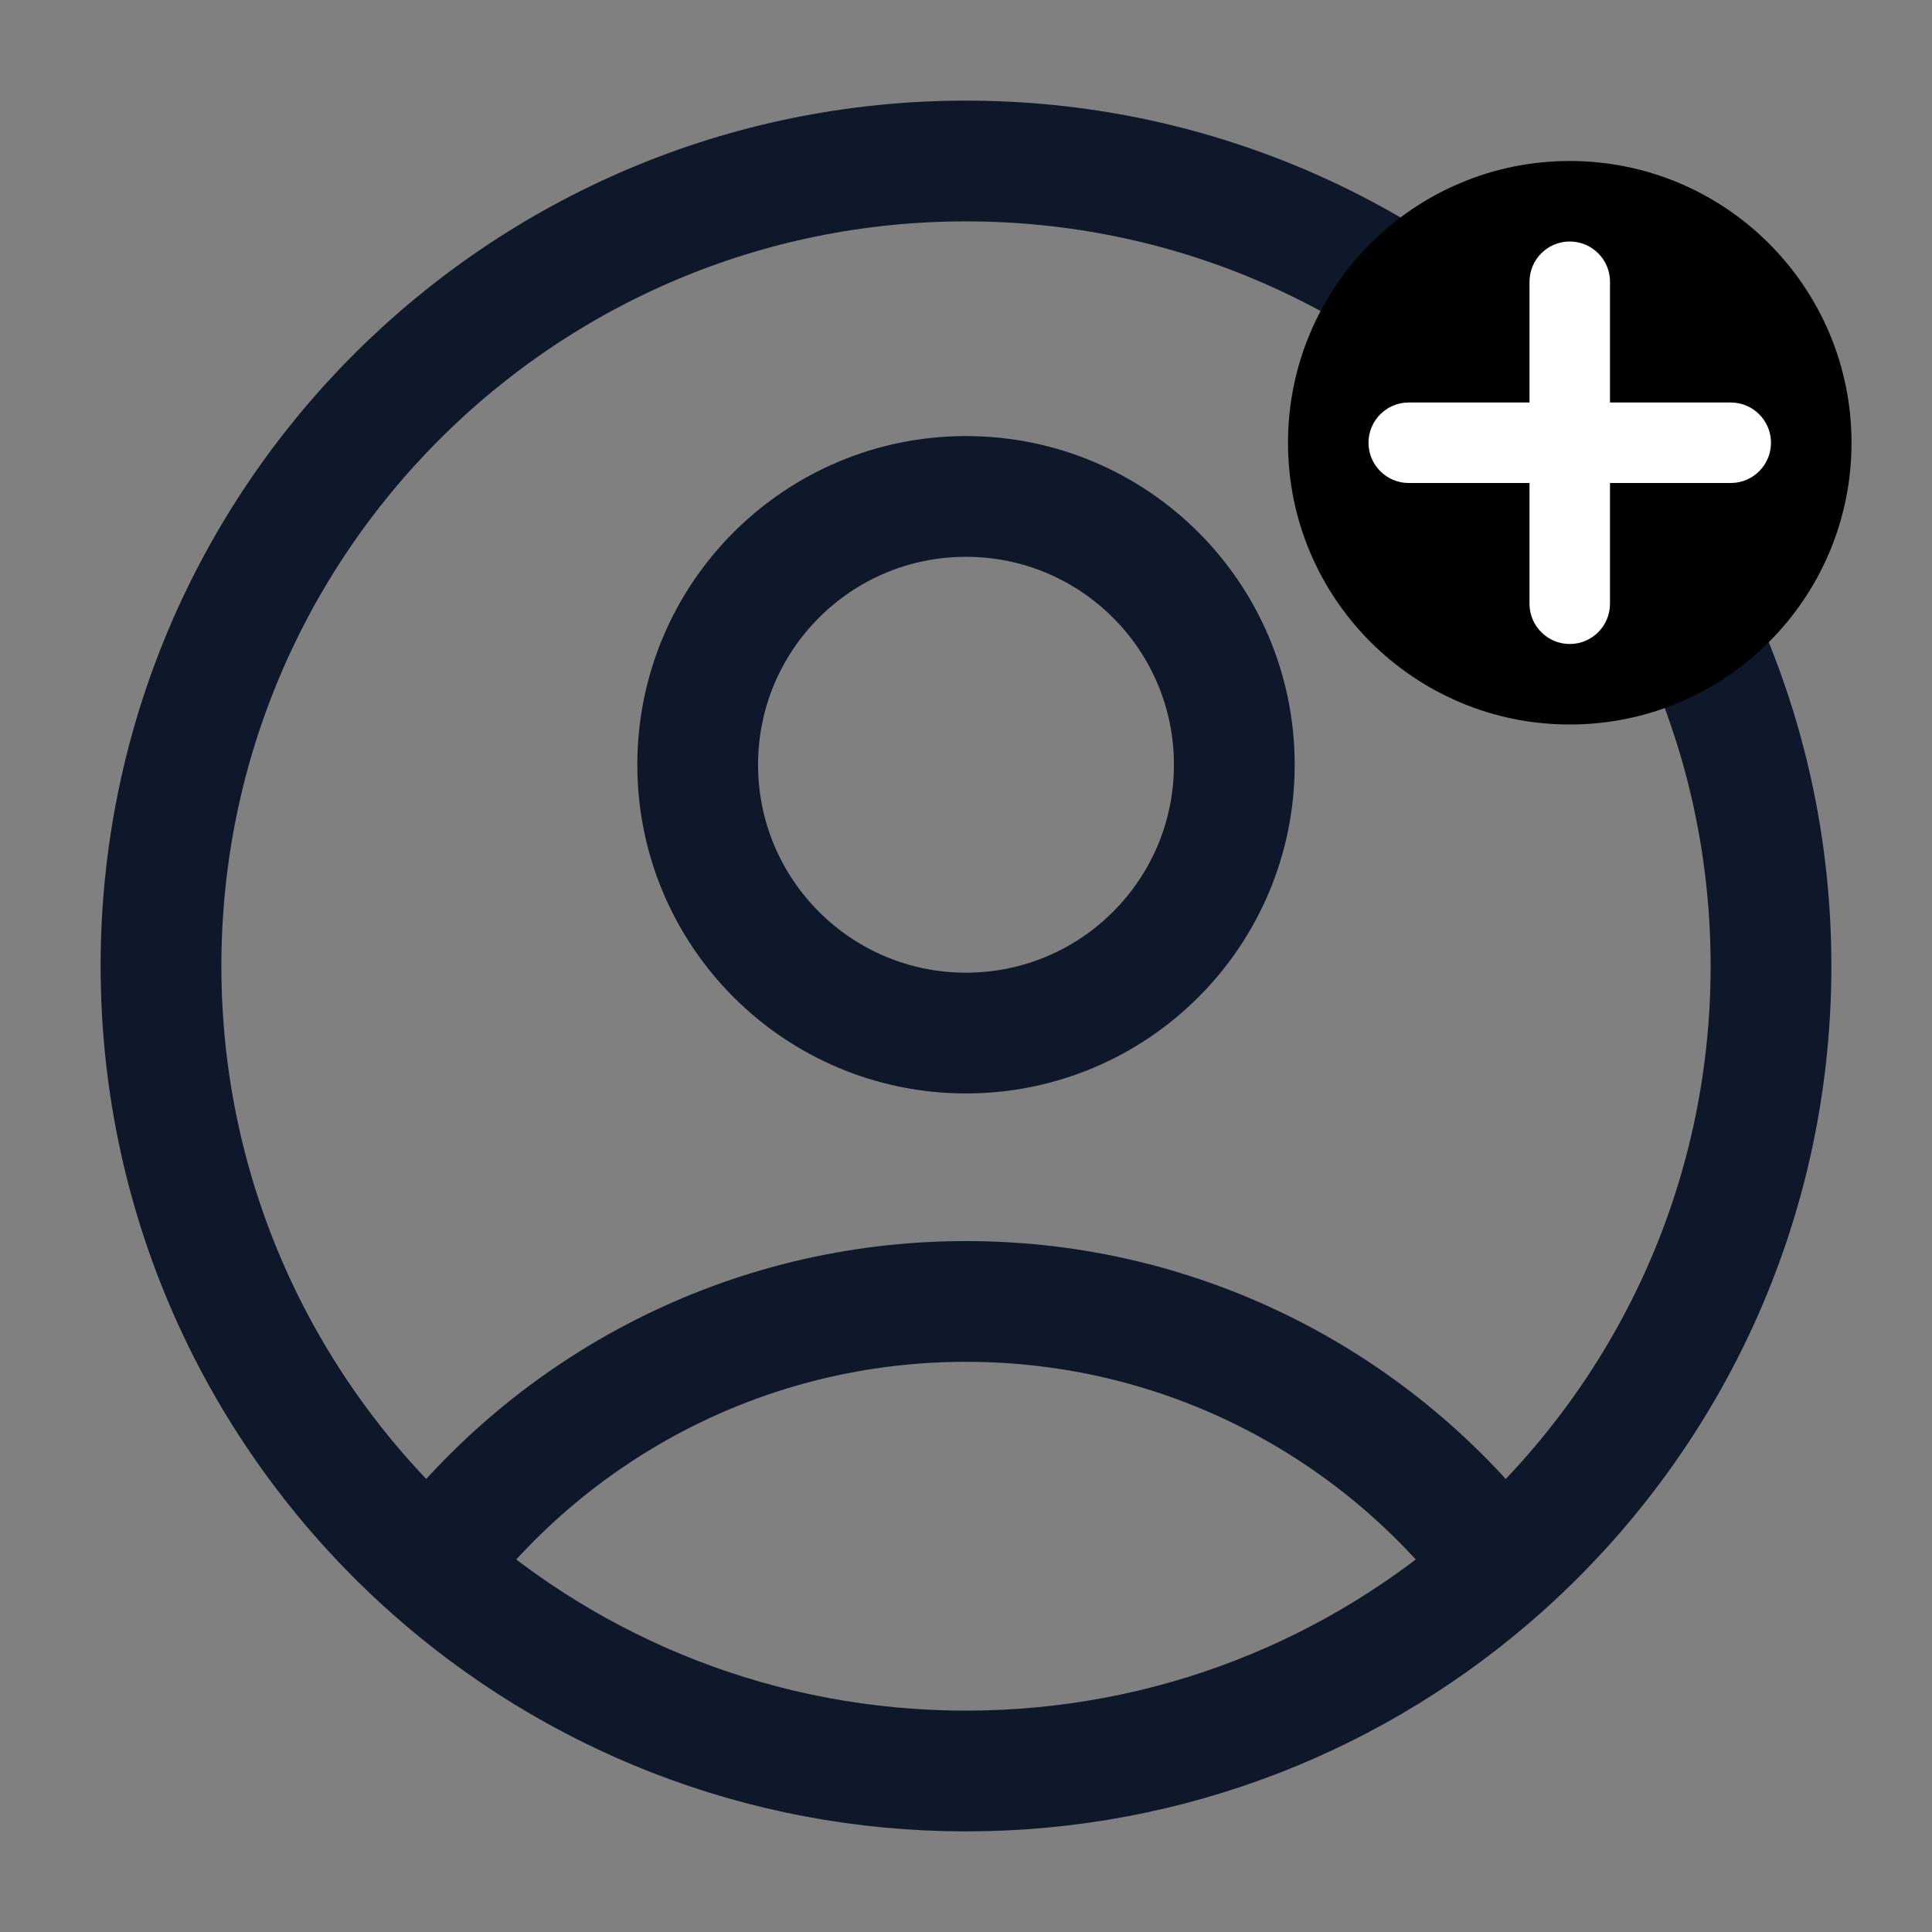
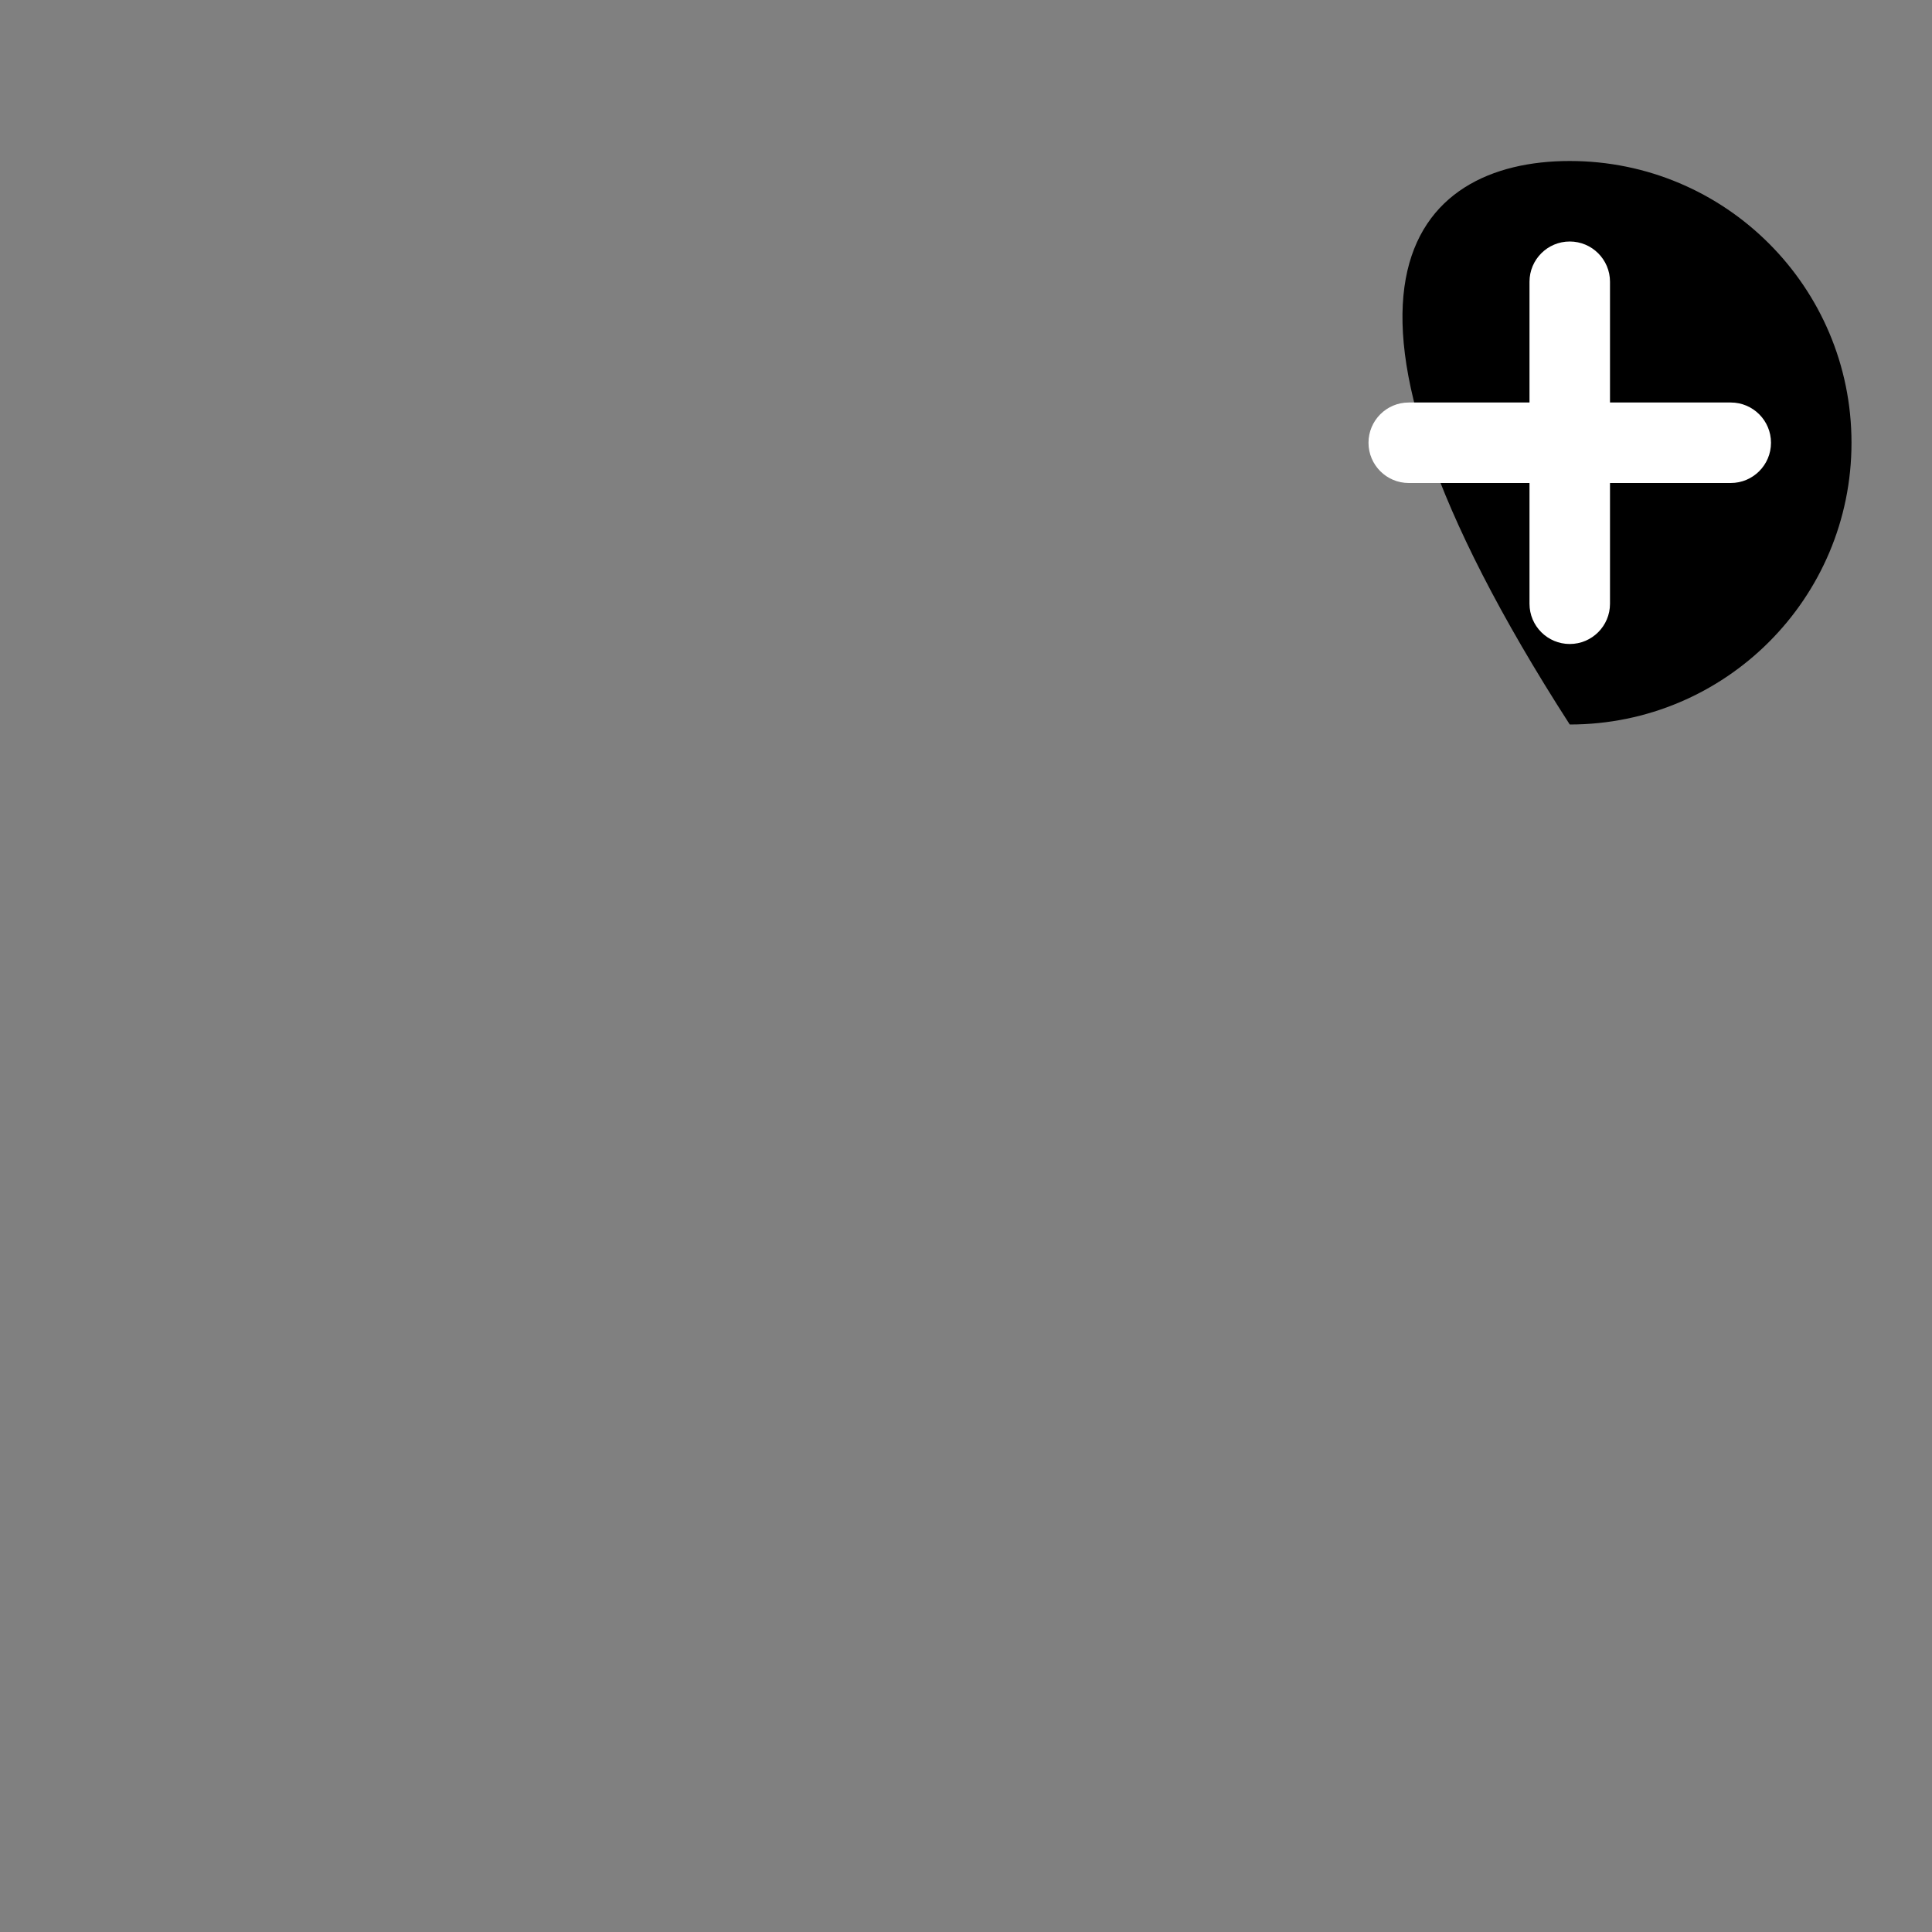
<svg xmlns="http://www.w3.org/2000/svg" width="24" height="24" viewBox="0 0 24 24" fill="none">
  <rect x="0" y="0" width="24" height="24" fill="#808080" stroke="none" />
-   <path d="M18.646 19.472C17.125 17.464 14.714 16.167 12 16.167C9.286 16.167 6.875 17.464 5.354 19.472M18.646 19.472C20.704 17.64 22 14.972 22 12C22 6.477 17.523 2 12 2C6.477 2 2 6.477 2 12C2 14.972 3.296 17.64 5.354 19.472M18.646 19.472C16.879 21.045 14.551 22 12 22C9.449 22 7.121 21.045 5.354 19.472M15.333 9.5C15.333 11.341 13.841 12.833 12 12.833C10.159 12.833 8.667 11.341 8.667 9.5C8.667 7.659 10.159 6.167 12 6.167C13.841 6.167 15.333 7.659 15.333 9.5Z" stroke="#0F172A" stroke-width="1.5" stroke-linecap="round" stroke-linejoin="round" />
-   <path d="M23 5.5C23 7.433 21.433 9 19.5 9C17.567 9 16 7.433 16 5.5C16 3.567 17.567 2 19.5 2C21.433 2 23 3.567 23 5.5Z" fill="black" />
+   <path d="M23 5.5C23 7.433 21.433 9 19.5 9C16 3.567 17.567 2 19.5 2C21.433 2 23 3.567 23 5.5Z" fill="black" />
  <path fill-rule="evenodd" clip-rule="evenodd" d="M19 6V7.5C19 7.776 19.224 8 19.5 8C19.776 8 20 7.776 20 7.5V6H21.5C21.776 6 22 5.776 22 5.5C22 5.224 21.776 5 21.5 5H20V3.5C20 3.224 19.776 3 19.5 3C19.224 3 19 3.224 19 3.5V5H17.5C17.224 5 17 5.224 17 5.5C17 5.776 17.224 6 17.5 6H19Z" fill="white" />
</svg>